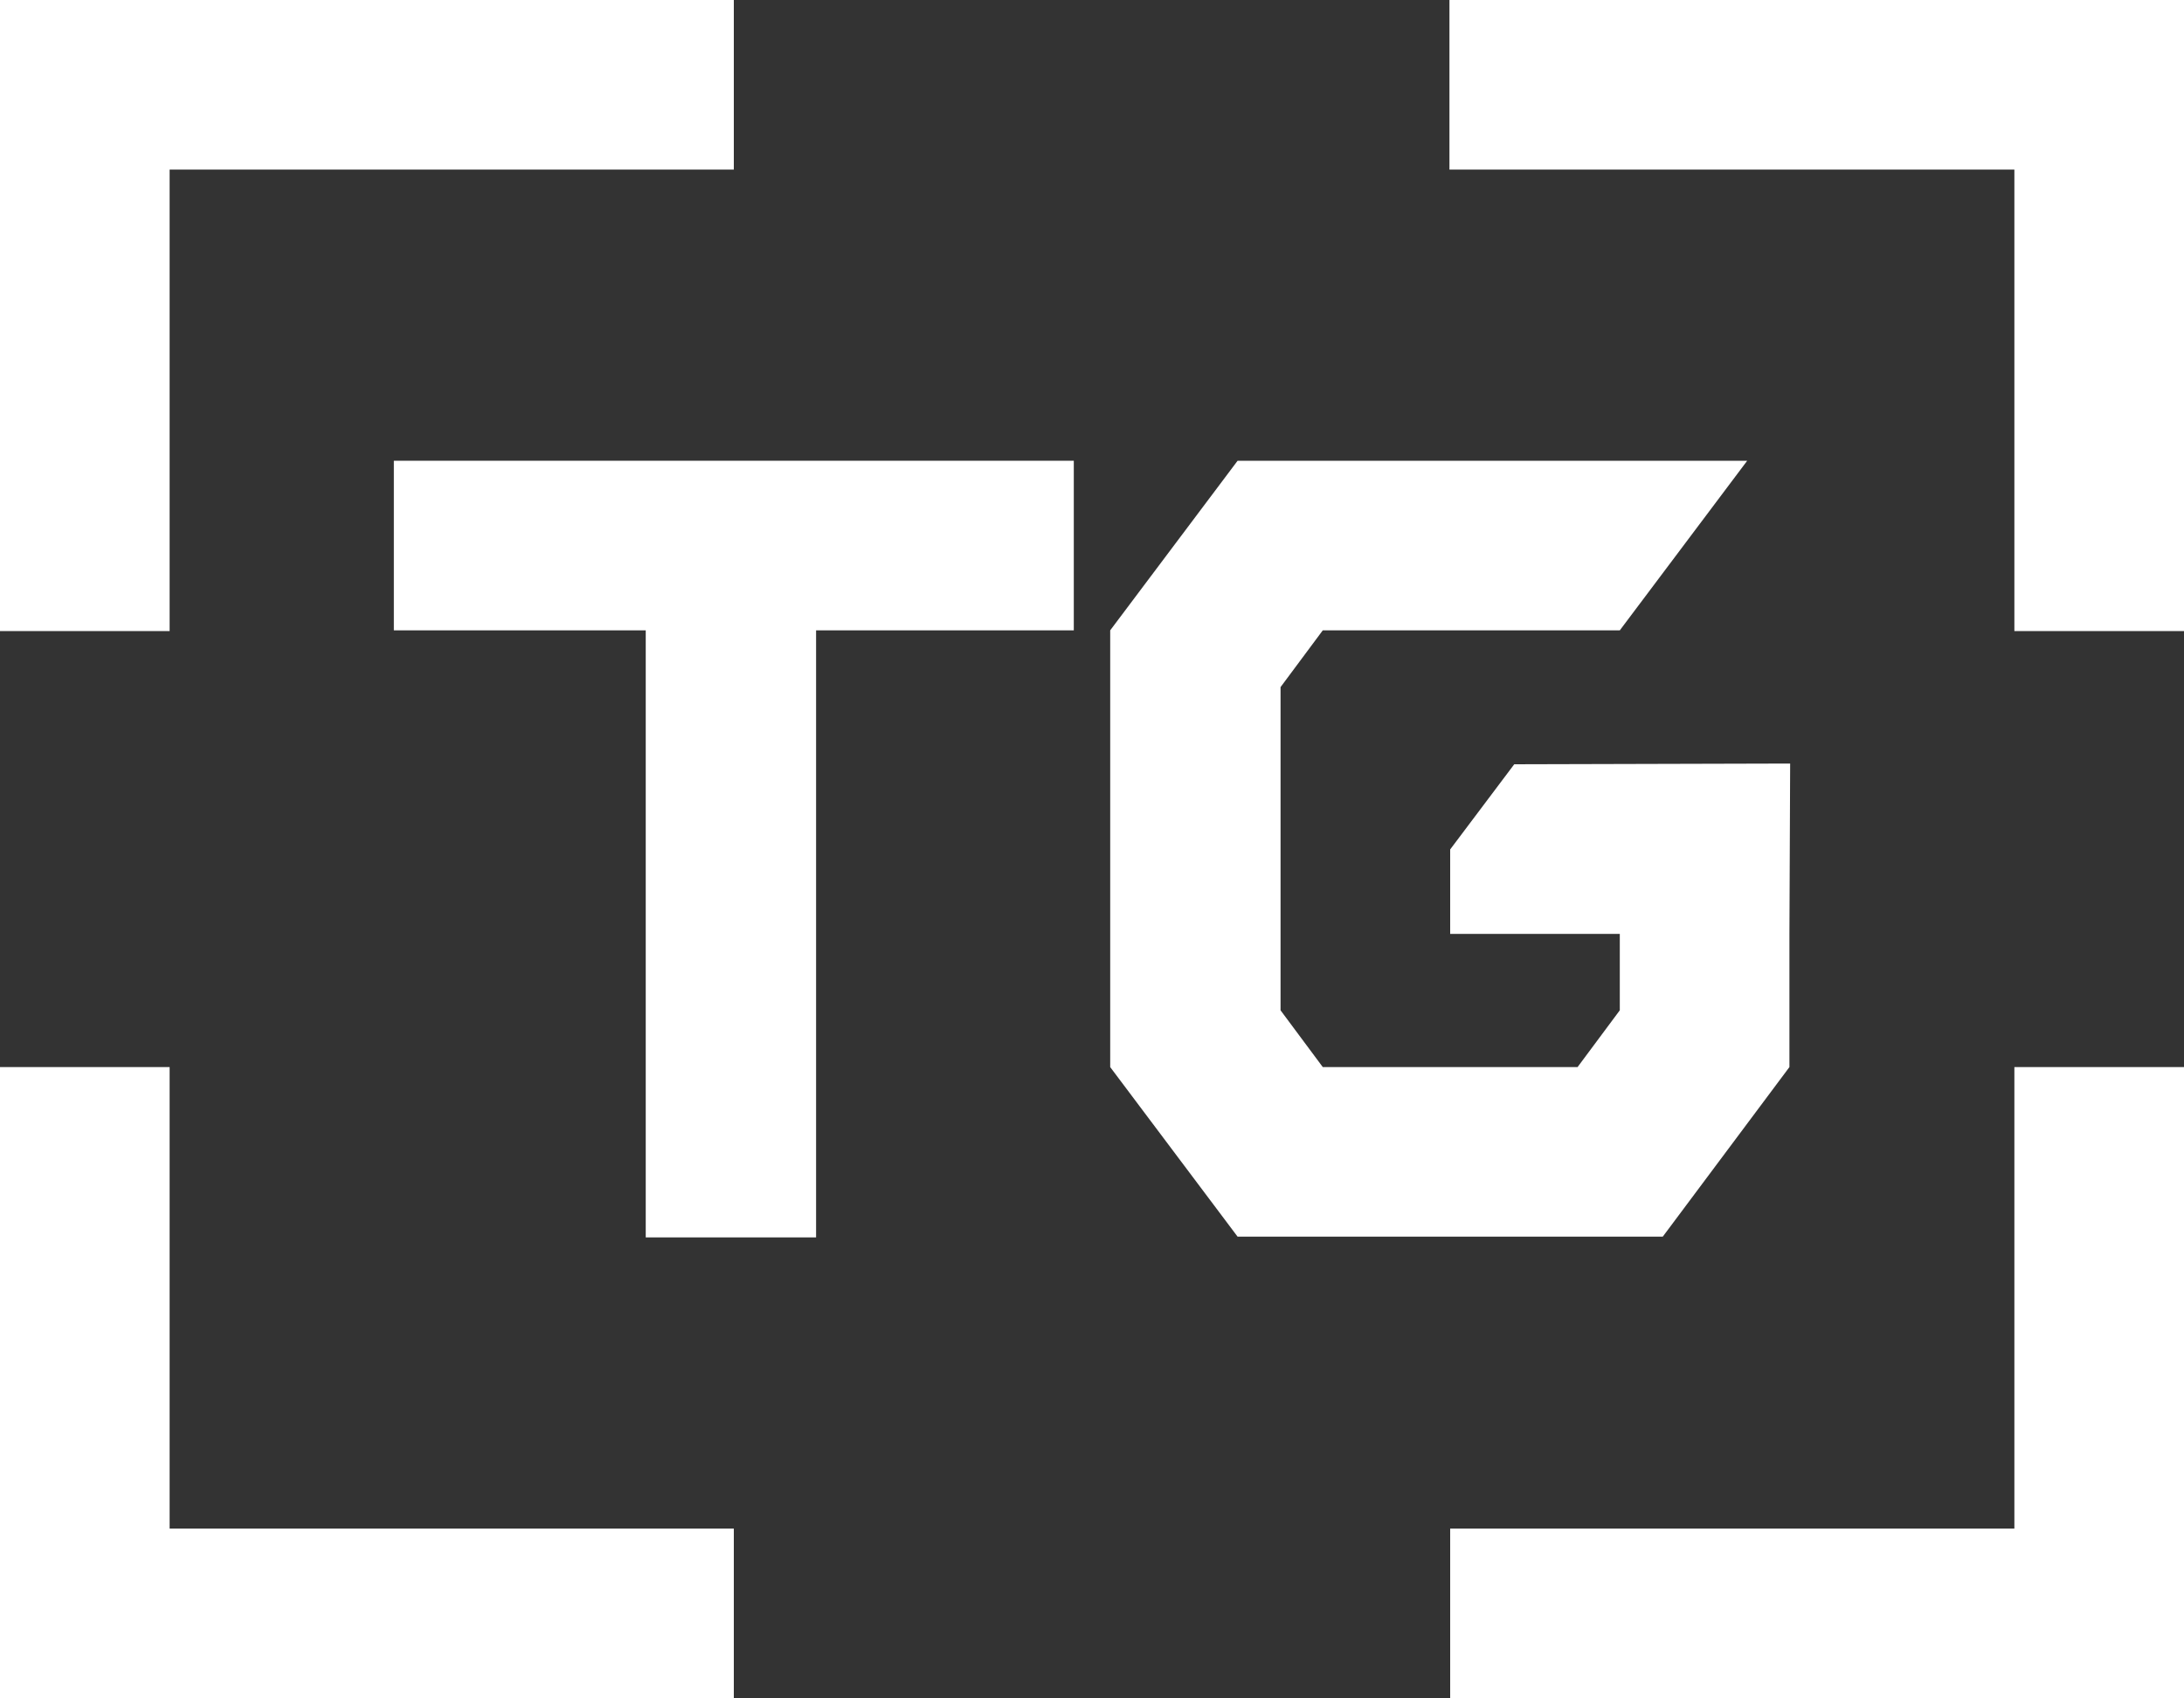
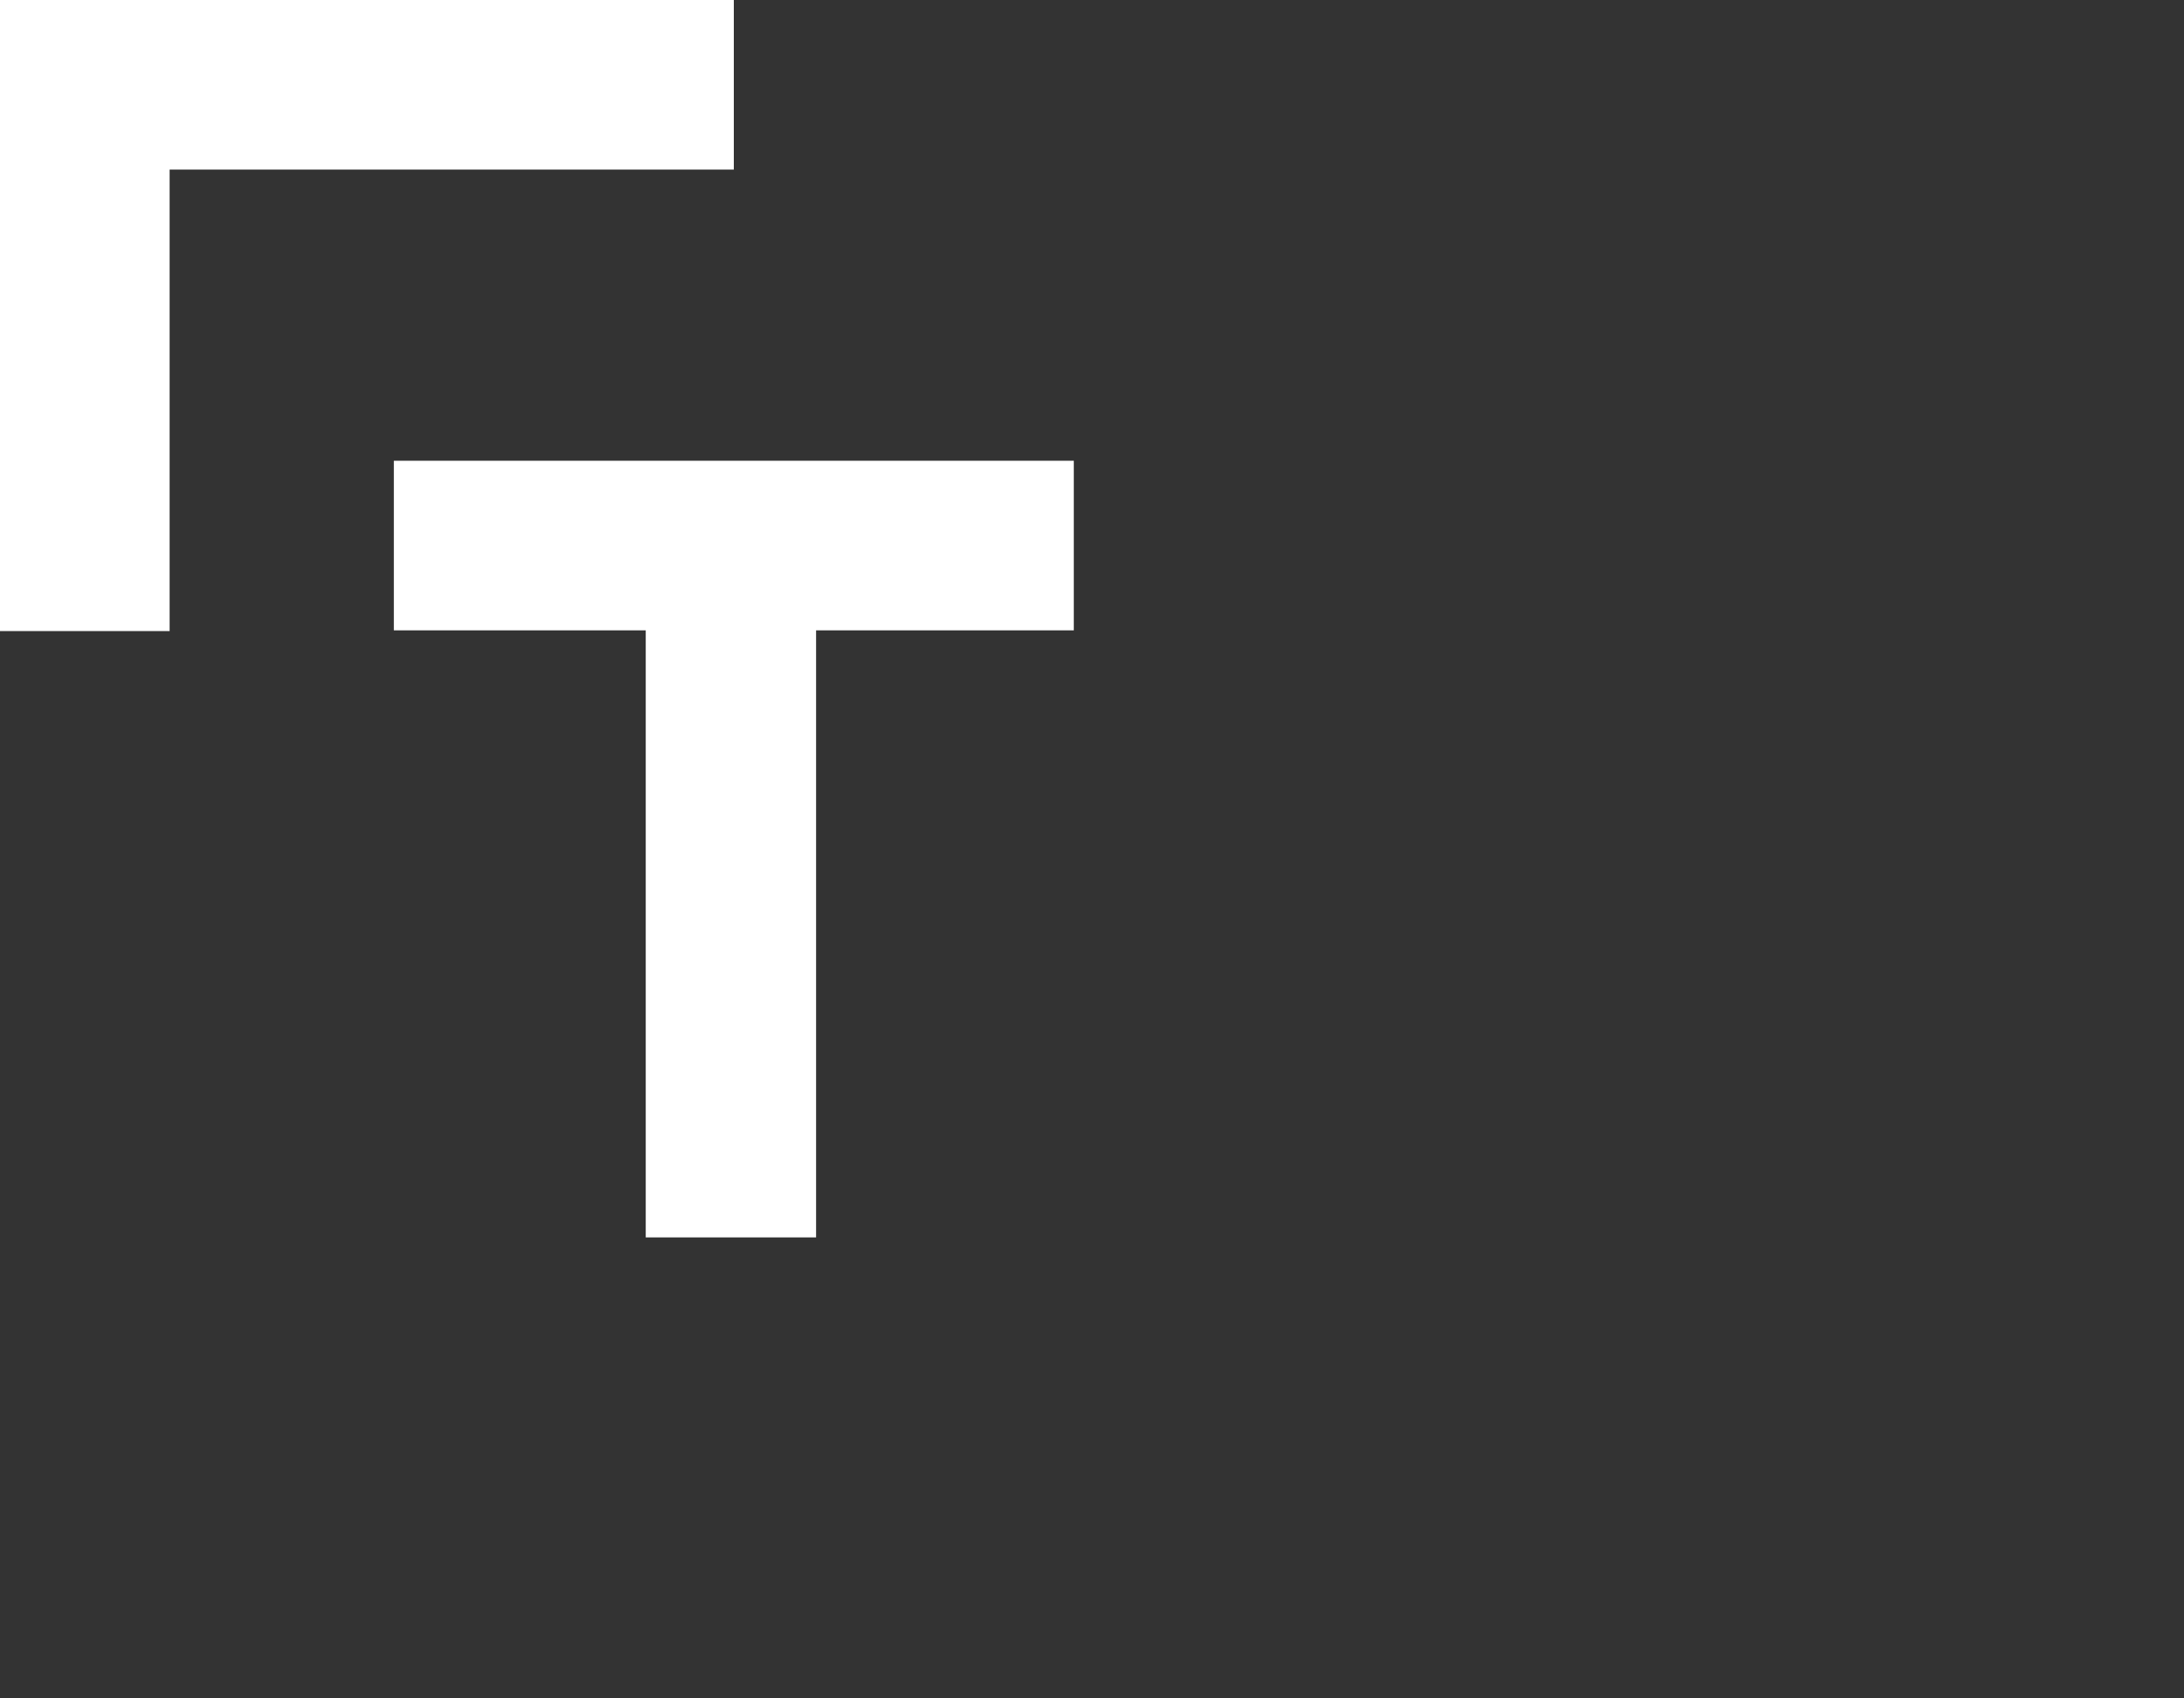
<svg xmlns="http://www.w3.org/2000/svg" version="1.1" id="Layer_1" x="0px" y="0px" viewBox="0 0 300 233.3" enable-background="new 0 0 300 233.3" xml:space="preserve">
  <rect x="0" y="0" width="300" height="233.3" fill="#333333" stroke="none" />
  <g id="Brackets_3_">
-     <polygon fill="#FFFFFF" points="300,0 300,0 276.7,0 199.1,0 199.1,23.3 276.7,23.3 276.7,86.7 300,86.7 300,23.3 300,23.3  " />
    <polygon fill="#FFFFFF" points="100.8,0 23.3,0 0,0 0,23.3 0,86.7 23.3,86.7 23.3,23.3 100.8,23.3  " />
-     <polygon fill="#FFFFFF" points="23.3,210 23.3,146.6 0,146.6 0,210 0,210 0,233.3 100.8,233.3 100.8,210  " />
-     <polygon fill="#FFFFFF" points="300,210 300,146.6 276.7,146.6 276.7,210 199.2,210 199.2,233.3 300,233.3 300,210  " />
  </g>
  <g>
-     <polygon fill="#FFFFFF" points="208,105 199.2,116.7 199.2,116.7 199.2,128.3 222.5,128.3 222.5,138.8 216.7,146.6 181.7,146.6    175.9,138.8 175.9,94.4 181.7,86.6 222.5,86.6 222.5,86.6 240,63.3 170,63.3 152.5,86.6 152.5,146.6 170,169.9 228.4,169.9    245.8,146.6 245.9,146.6 245.8,146.6 245.8,128.3 245.9,104.9  " />
    <polygon id="T_11_" fill="#FFFFFF" points="147.5,63.3 54.1,63.3 54.1,86.6 88.7,86.6 88.7,123.4 88.7,170 112.1,170 112.1,123.4    112.1,86.6 147.5,86.6  " />
  </g>
</svg>